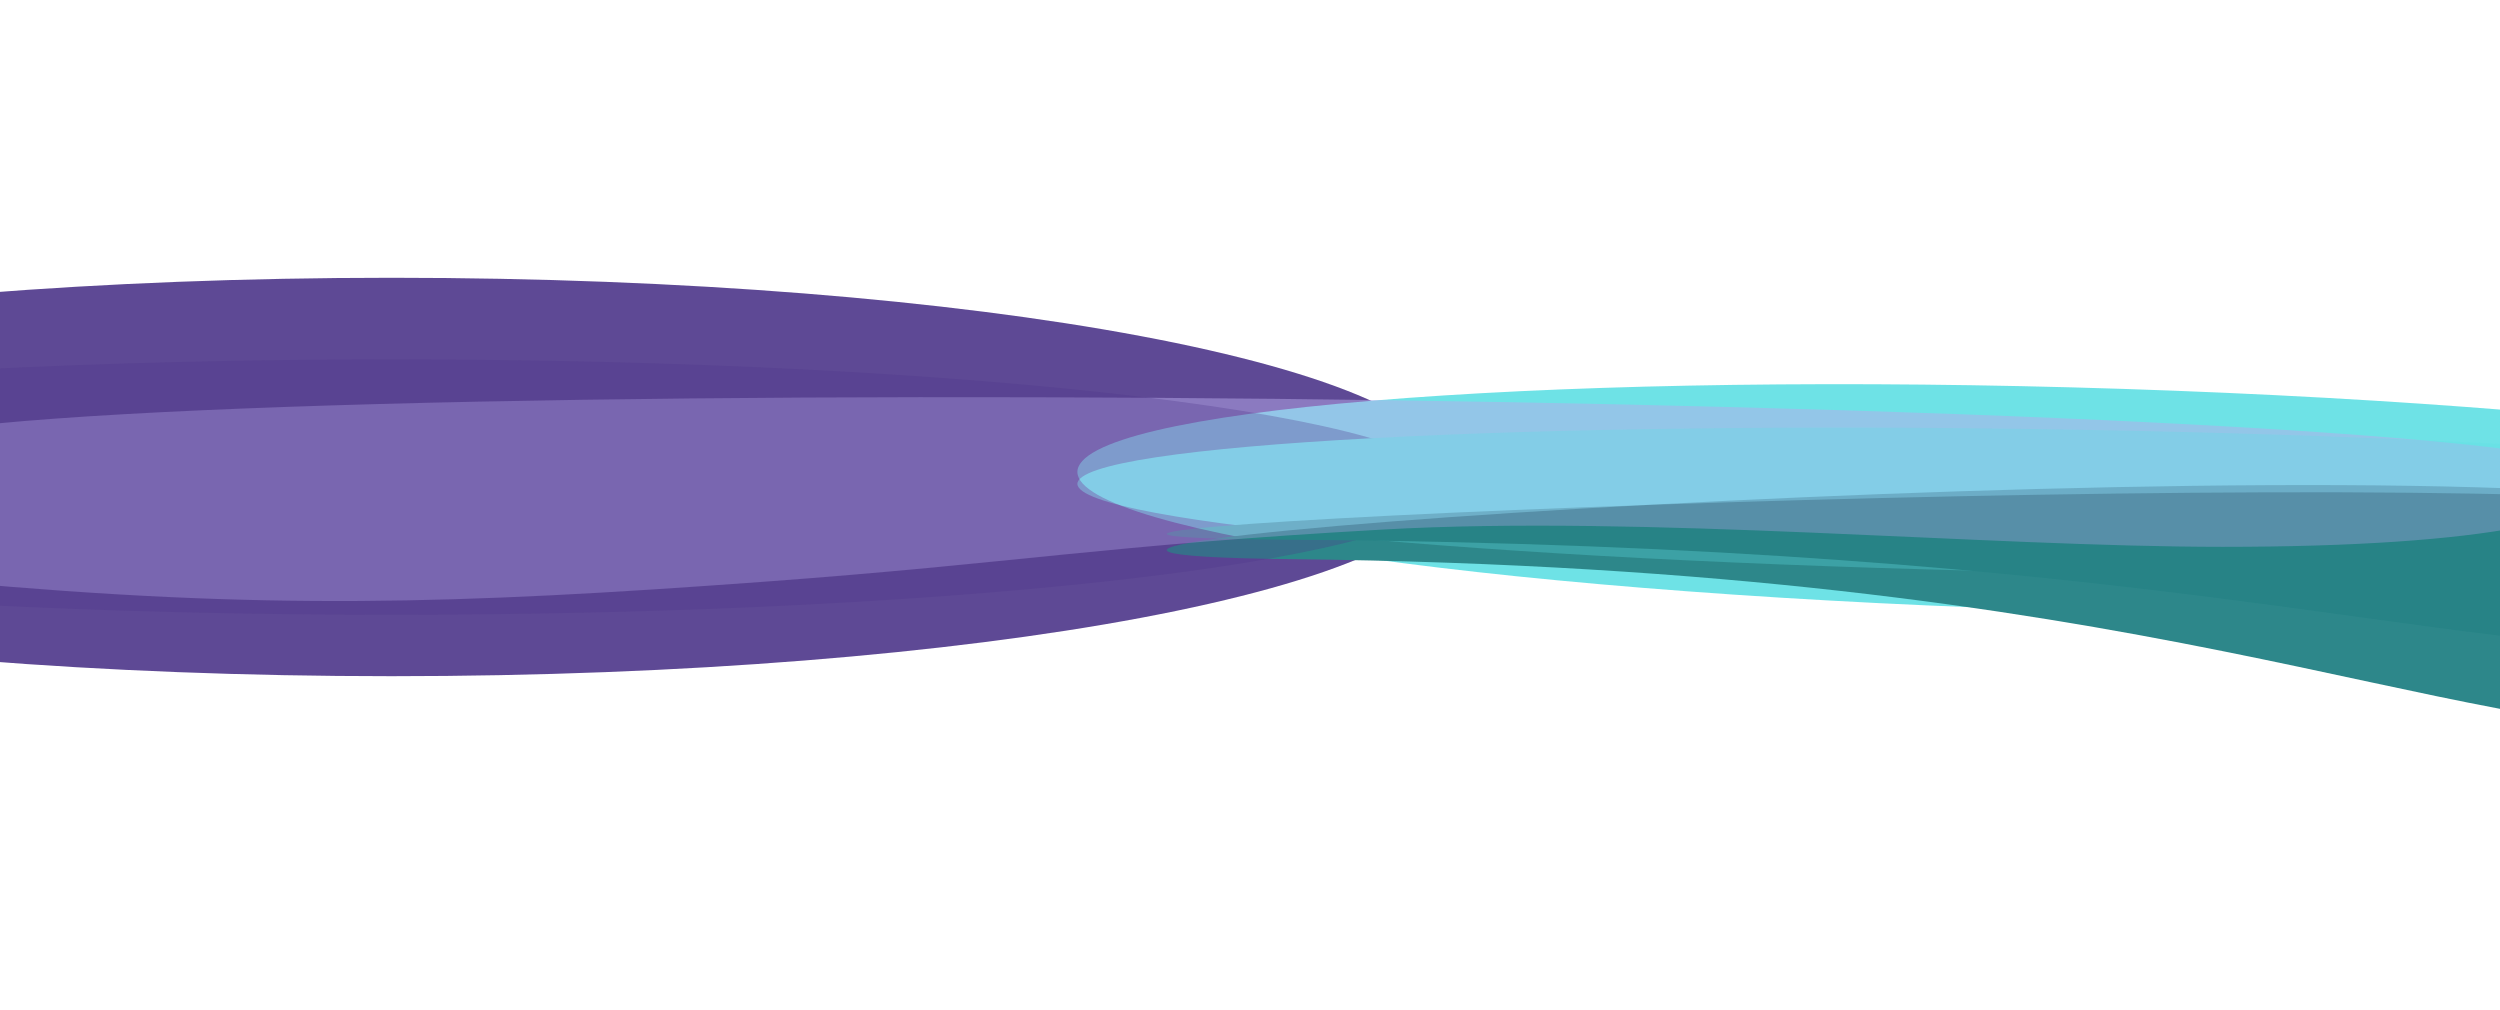
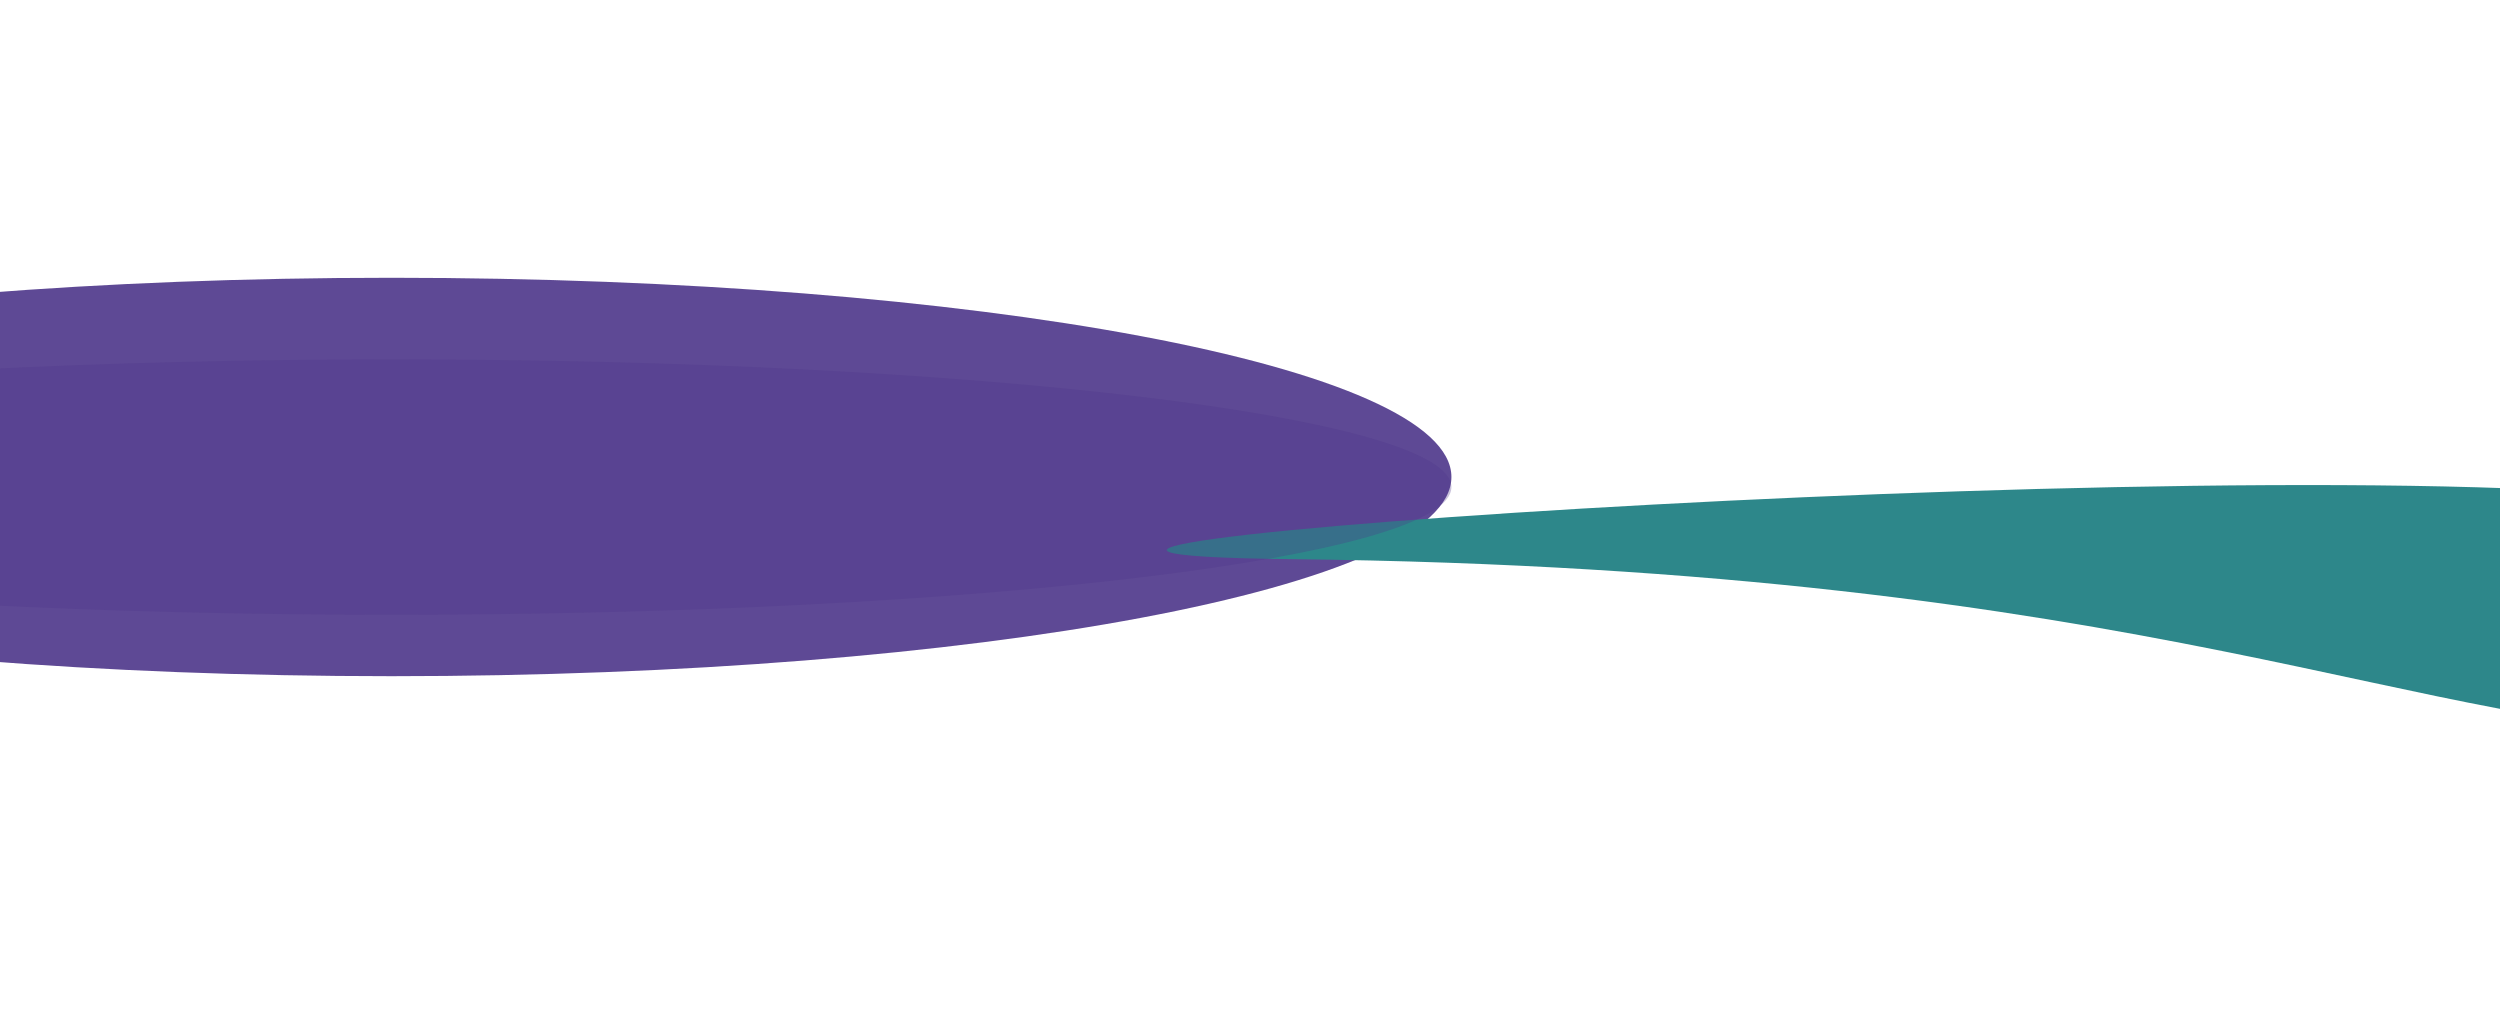
<svg xmlns="http://www.w3.org/2000/svg" width="1440" height="582" viewBox="0 0 1440 582" fill="none">
  <g clip-path="url(#clip0_3682_39003)">
    <g opacity="0.9">
      <g filter="url(#filter0_f_3682_39003)">
        <path d="M225.508 159.998C-111.666 159.998 -385 211.371 -385 274.742C-385 338.114 -111.666 389.486 225.508 389.486C562.682 389.486 836.016 338.114 836.016 274.742C836.016 211.371 562.682 159.998 225.508 159.998Z" fill="#4D3589" />
      </g>
      <g filter="url(#filter1_f_3682_39003)">
-         <path d="M1252.6 225.057C936.245 212.927 654.54 231.053 623.395 265.541C592.249 300.029 823.457 337.82 1139.81 349.95C1456.17 362.079 1737.87 343.954 1769.02 309.465C1800.16 274.977 1568.96 237.186 1252.6 225.057Z" fill="#5EDFE3" />
-       </g>
+         </g>
      <g filter="url(#filter2_f_3682_39003)">
        <path d="M743.976 322.079C1243.88 327.515 1397.84 424.574 1571.69 421.813C1790.24 418.338 1749.52 327.299 1571.69 292.611C1362.08 251.723 405.203 318.396 743.976 322.079Z" fill="#167A7D" />
      </g>
      <g opacity="0.5" filter="url(#filter3_f_3682_39003)">
-         <path d="M1280.3 314.98C1433.83 314.98 1505.99 298.158 1505.99 275.474C1505.99 228.14 150.749 211.31 -54.479 250.784C-205.304 279.794 -185.964 320.643 -26.98 335.148C152.688 351.54 262.651 348.106 439.168 335.148C586.452 324.337 634.423 314.152 796.263 305.035C947.755 296.501 1143.92 314.98 1280.3 314.98Z" fill="#AFA1E9" />
-       </g>
+         </g>
    </g>
    <g opacity="0.3">
      <g filter="url(#filter4_f_3682_39003)">
        <path d="M225.508 207.002C-111.666 207.002 -385 239.934 -385 280.557C-385 321.181 -111.666 354.113 225.508 354.113C562.682 354.113 836.016 321.181 836.016 280.557C836.016 239.934 562.682 207.002 225.508 207.002Z" fill="#4D3589" />
      </g>
      <g filter="url(#filter5_f_3682_39003)">
-         <path d="M1252.6 248.703C936.245 240.927 654.54 252.547 623.394 274.655C592.249 296.764 823.457 320.989 1139.81 328.765C1456.17 336.54 1737.87 324.921 1769.02 302.813C1800.16 280.704 1568.96 256.478 1252.6 248.703Z" fill="#5EDFE3" />
-       </g>
+         </g>
      <g filter="url(#filter6_f_3682_39003)">
-         <path d="M743.976 310.9C1243.88 314.385 1397.84 376.604 1571.69 374.834C1790.24 372.607 1749.52 314.246 1571.69 292.01C1362.08 265.799 405.203 308.539 743.976 310.9Z" fill="#167A7D" />
-       </g>
+         </g>
    </g>
  </g>
  <defs>
    <filter id="filter0_f_3682_39003" x="-585" y="-40.002" width="1621.02" height="629.488" filterUnits="userSpaceOnUse" color-interpolation-filters="sRGB">
      <feFlood flood-opacity="0" result="BackgroundImageFix" />
      <feBlend mode="normal" in="SourceGraphic" in2="BackgroundImageFix" result="shape" />
      <feGaussianBlur stdDeviation="100" result="effect1_foregroundBlur_3682_39003" />
    </filter>
    <filter id="filter1_f_3682_39003" x="420.584" y="21.289" width="1551.25" height="532.428" filterUnits="userSpaceOnUse" color-interpolation-filters="sRGB">
      <feFlood flood-opacity="0" result="BackgroundImageFix" />
      <feBlend mode="normal" in="SourceGraphic" in2="BackgroundImageFix" result="shape" />
      <feGaussianBlur stdDeviation="100" result="effect1_foregroundBlur_3682_39003" />
    </filter>
    <filter id="filter2_f_3682_39003" x="472.078" y="79.391" width="1448.64" height="542.48" filterUnits="userSpaceOnUse" color-interpolation-filters="sRGB">
      <feFlood flood-opacity="0" result="BackgroundImageFix" />
      <feBlend mode="normal" in="SourceGraphic" in2="BackgroundImageFix" result="shape" />
      <feGaussianBlur stdDeviation="100" result="effect1_foregroundBlur_3682_39003" />
    </filter>
    <filter id="filter3_f_3682_39003" x="-357.57" y="28.756" width="2063.56" height="517.436" filterUnits="userSpaceOnUse" color-interpolation-filters="sRGB">
      <feFlood flood-opacity="0" result="BackgroundImageFix" />
      <feBlend mode="normal" in="SourceGraphic" in2="BackgroundImageFix" result="shape" />
      <feGaussianBlur stdDeviation="100" result="effect1_foregroundBlur_3682_39003" />
    </filter>
    <filter id="filter4_f_3682_39003" x="-585" y="7.002" width="1621.02" height="547.111" filterUnits="userSpaceOnUse" color-interpolation-filters="sRGB">
      <feFlood flood-opacity="0" result="BackgroundImageFix" />
      <feBlend mode="normal" in="SourceGraphic" in2="BackgroundImageFix" result="shape" />
      <feGaussianBlur stdDeviation="100" result="effect1_foregroundBlur_3682_39003" />
    </filter>
    <filter id="filter5_f_3682_39003" x="420.584" y="46.287" width="1551.25" height="484.893" filterUnits="userSpaceOnUse" color-interpolation-filters="sRGB">
      <feFlood flood-opacity="0" result="BackgroundImageFix" />
      <feBlend mode="normal" in="SourceGraphic" in2="BackgroundImageFix" result="shape" />
      <feGaussianBlur stdDeviation="100" result="effect1_foregroundBlur_3682_39003" />
    </filter>
    <filter id="filter6_f_3682_39003" x="472.078" y="83.535" width="1448.64" height="491.336" filterUnits="userSpaceOnUse" color-interpolation-filters="sRGB">
      <feFlood flood-opacity="0" result="BackgroundImageFix" />
      <feBlend mode="normal" in="SourceGraphic" in2="BackgroundImageFix" result="shape" />
      <feGaussianBlur stdDeviation="100" result="effect1_foregroundBlur_3682_39003" />
    </filter>
    <clipPath id="clip0_3682_39003">
      <rect width="1440" height="582" fill="white" />
    </clipPath>
  </defs>
</svg>